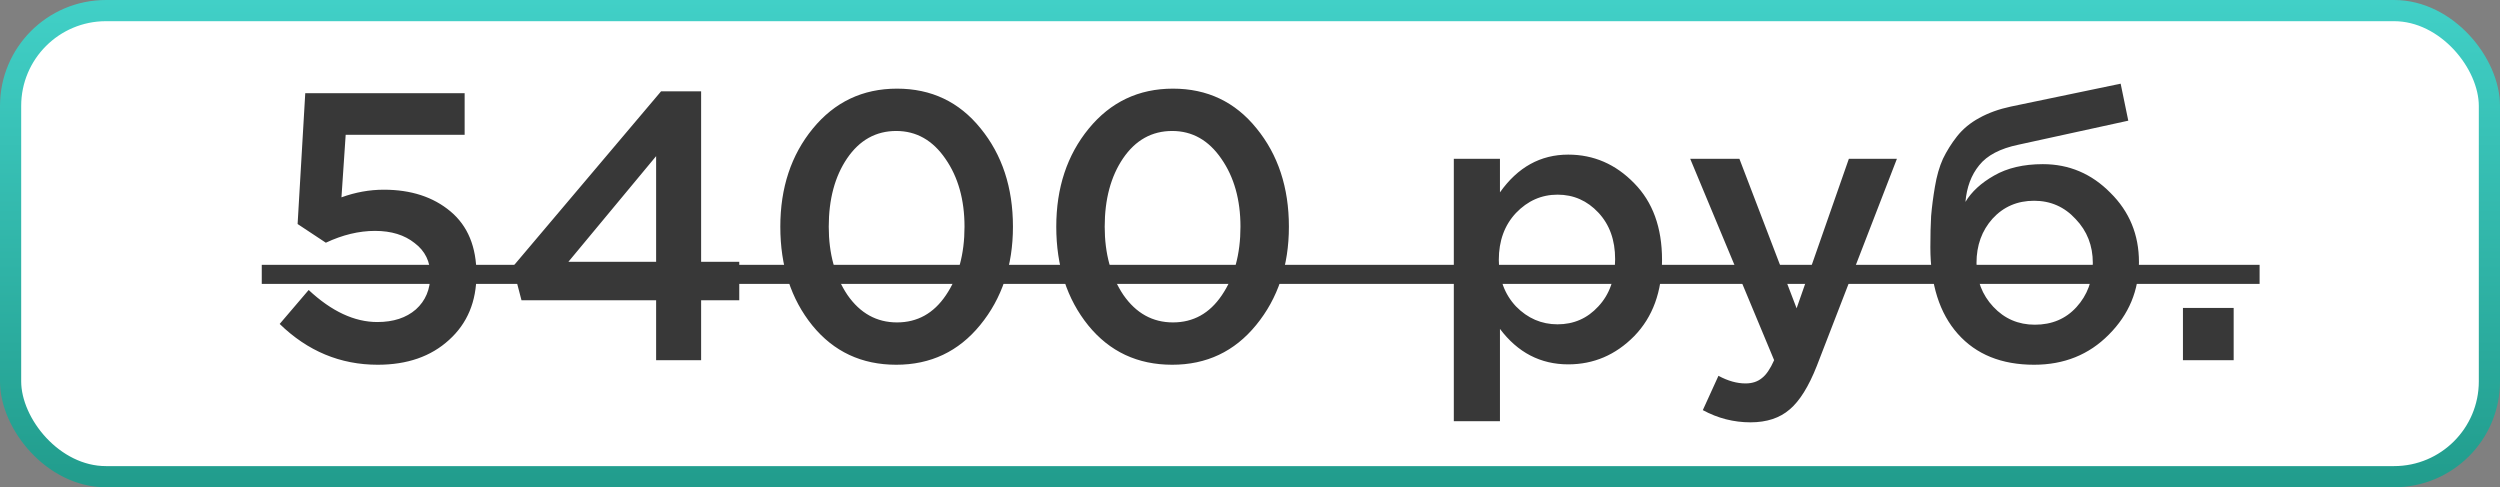
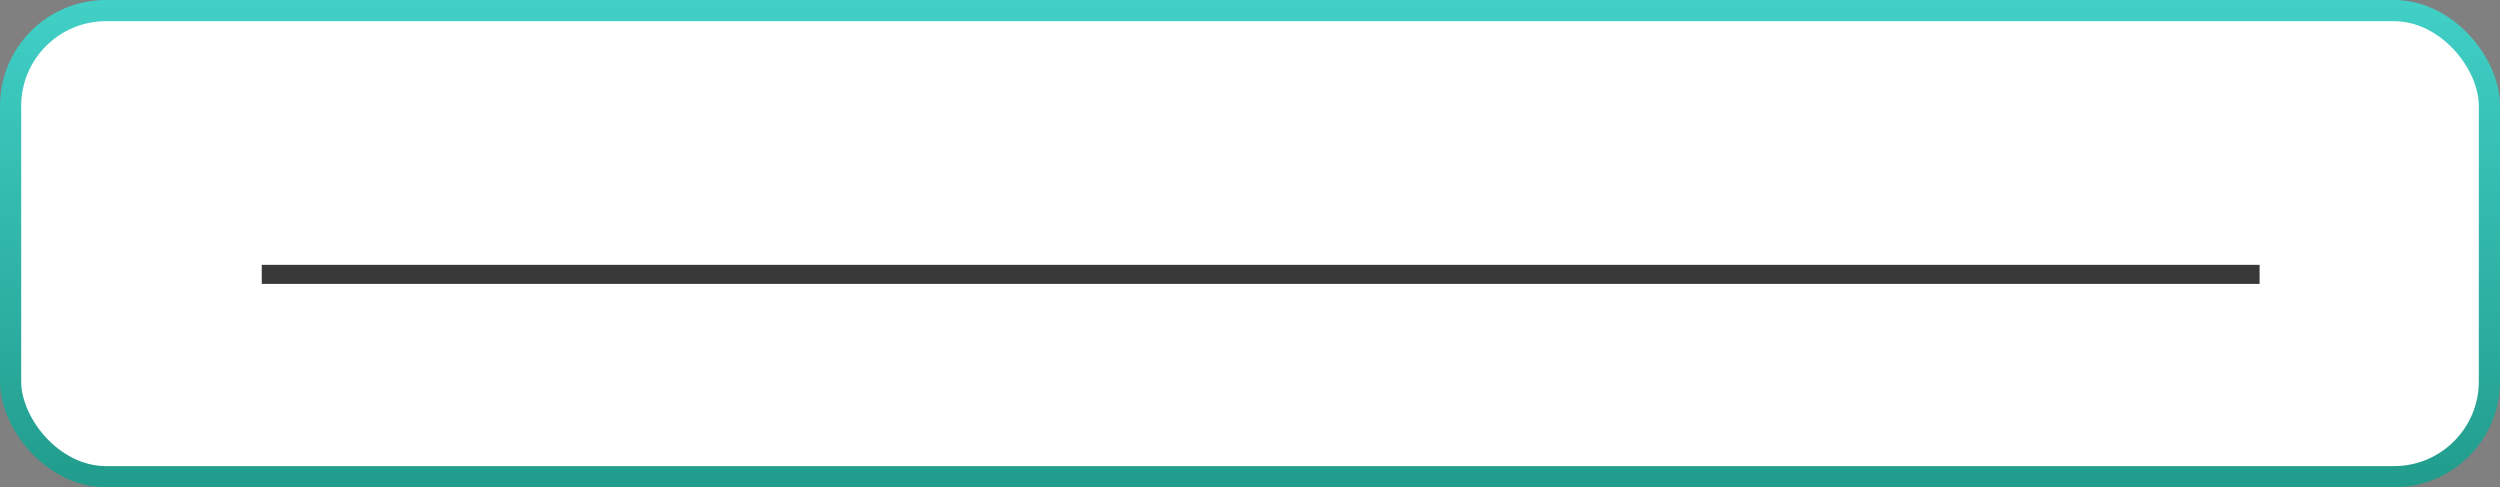
<svg xmlns="http://www.w3.org/2000/svg" width="118" height="23" viewBox="0 0 118 23" fill="none">
  <rect x="0" y="0" width="118" height="23" fill="#808080" stroke="none" />
  <rect x="0.5" y="0.5" width="117" height="22" rx="4.5" fill="white" stroke="url(#paint0_linear)" />
-   <path d="M17.828 17.216C16.064 17.216 14.521 16.574 13.201 15.29L14.569 13.688C15.649 14.696 16.73 15.2 17.809 15.2C18.566 15.2 19.172 15.002 19.628 14.606C20.084 14.198 20.311 13.658 20.311 12.986C20.311 12.35 20.066 11.846 19.573 11.474C19.093 11.09 18.47 10.898 17.701 10.898C16.945 10.898 16.172 11.084 15.38 11.456L14.047 10.574L14.408 4.4H21.931V6.362H16.316L16.117 9.314C16.777 9.074 17.444 8.954 18.116 8.954C19.399 8.954 20.45 9.296 21.265 9.98C22.081 10.664 22.489 11.654 22.489 12.95C22.489 14.234 22.058 15.266 21.194 16.046C20.341 16.826 19.22 17.216 17.828 17.216ZM30.969 17V14.174H24.615L24.201 12.59L31.203 4.31H33.093V12.356H34.893V14.174H33.093V17H30.969ZM26.829 12.356H30.969V7.37L26.829 12.356ZM42.303 17.216C40.671 17.216 39.351 16.598 38.343 15.362C37.335 14.114 36.831 12.56 36.831 10.7C36.831 8.864 37.341 7.322 38.361 6.074C39.393 4.814 40.719 4.184 42.339 4.184C43.959 4.184 45.273 4.808 46.281 6.056C47.301 7.304 47.811 8.852 47.811 10.7C47.811 12.536 47.295 14.084 46.263 15.344C45.243 16.592 43.923 17.216 42.303 17.216ZM39.999 13.922C40.599 14.786 41.379 15.218 42.339 15.218C43.299 15.218 44.067 14.792 44.643 13.94C45.231 13.076 45.525 11.996 45.525 10.7C45.525 9.428 45.225 8.36 44.625 7.496C44.025 6.62 43.251 6.182 42.303 6.182C41.343 6.182 40.569 6.614 39.981 7.478C39.405 8.33 39.117 9.404 39.117 10.7C39.117 11.972 39.411 13.046 39.999 13.922ZM55.328 17.216C53.696 17.216 52.376 16.598 51.368 15.362C50.36 14.114 49.856 12.56 49.856 10.7C49.856 8.864 50.366 7.322 51.386 6.074C52.418 4.814 53.744 4.184 55.364 4.184C56.984 4.184 58.298 4.808 59.306 6.056C60.326 7.304 60.836 8.852 60.836 10.7C60.836 12.536 60.32 14.084 59.288 15.344C58.268 16.592 56.948 17.216 55.328 17.216ZM53.024 13.922C53.624 14.786 54.404 15.218 55.364 15.218C56.324 15.218 57.092 14.792 57.668 13.94C58.256 13.076 58.55 11.996 58.55 10.7C58.55 9.428 58.25 8.36 57.65 7.496C57.05 6.62 56.276 6.182 55.328 6.182C54.368 6.182 53.594 6.614 53.006 7.478C52.43 8.33 52.142 9.404 52.142 10.7C52.142 11.972 52.436 13.046 53.024 13.922ZM68.62 19.88V7.496H70.798V9.08C71.638 7.892 72.712 7.298 74.02 7.298C75.22 7.298 76.258 7.748 77.134 8.648C78.01 9.536 78.448 10.742 78.448 12.266C78.448 13.766 78.01 14.966 77.134 15.866C76.258 16.754 75.22 17.198 74.02 17.198C72.712 17.198 71.638 16.64 70.798 15.524V19.88H68.62ZM73.516 15.308C74.284 15.308 74.926 15.026 75.442 14.462C75.97 13.898 76.234 13.154 76.234 12.23C76.234 11.33 75.97 10.598 75.442 10.034C74.914 9.47 74.272 9.188 73.516 9.188C72.76 9.188 72.106 9.476 71.554 10.052C71.014 10.628 70.744 11.366 70.744 12.266C70.744 13.154 71.014 13.886 71.554 14.462C72.106 15.026 72.76 15.308 73.516 15.308ZM82.623 19.934C81.831 19.934 81.081 19.742 80.373 19.358L81.111 17.738C81.555 17.978 81.981 18.098 82.388 18.098C82.701 18.098 82.959 18.014 83.162 17.846C83.367 17.69 83.558 17.408 83.739 17L79.778 7.496H82.1L84.8 14.552L87.266 7.496H89.534L85.754 17.27C85.371 18.242 84.945 18.926 84.477 19.322C84.008 19.73 83.391 19.934 82.623 19.934ZM96.045 15.326C96.849 15.326 97.503 15.05 98.007 14.498C98.523 13.934 98.781 13.238 98.781 12.41C98.781 11.594 98.511 10.904 97.971 10.34C97.443 9.764 96.789 9.476 96.009 9.476C95.217 9.476 94.563 9.758 94.047 10.322C93.543 10.886 93.291 11.582 93.291 12.41C93.291 13.226 93.555 13.916 94.083 14.48C94.611 15.044 95.265 15.326 96.045 15.326ZM96.009 17.216C94.473 17.216 93.273 16.73 92.409 15.758C91.545 14.786 91.113 13.424 91.113 11.672C91.113 11.108 91.125 10.616 91.149 10.196C91.185 9.764 91.245 9.302 91.329 8.81C91.413 8.306 91.539 7.868 91.707 7.496C91.887 7.124 92.109 6.77 92.373 6.434C92.649 6.086 92.997 5.798 93.417 5.57C93.849 5.33 94.347 5.15 94.911 5.03L100.095 3.95L100.455 5.696L95.271 6.83C94.407 7.01 93.789 7.334 93.417 7.802C93.045 8.258 92.829 8.834 92.769 9.53C93.057 9.05 93.507 8.636 94.119 8.288C94.743 7.928 95.511 7.748 96.423 7.748C97.659 7.748 98.721 8.198 99.609 9.098C100.509 9.986 100.959 11.078 100.959 12.374C100.959 13.706 100.485 14.846 99.537 15.794C98.601 16.742 97.425 17.216 96.009 17.216ZM103.035 17V14.534H105.429V17H103.035Z" fill="#383838" />
  <path d="M12.355 12.5H106.653V13.4H12.355V12.5Z" fill="#383838" />
  <defs>
    <linearGradient id="paint0_linear" x1="59" y1="0" x2="59" y2="23" gradientUnits="userSpaceOnUse">
      <stop stop-color="#41D0C7" />
      <stop offset="1" stop-color="#219C8C" />
    </linearGradient>
  </defs>
</svg>